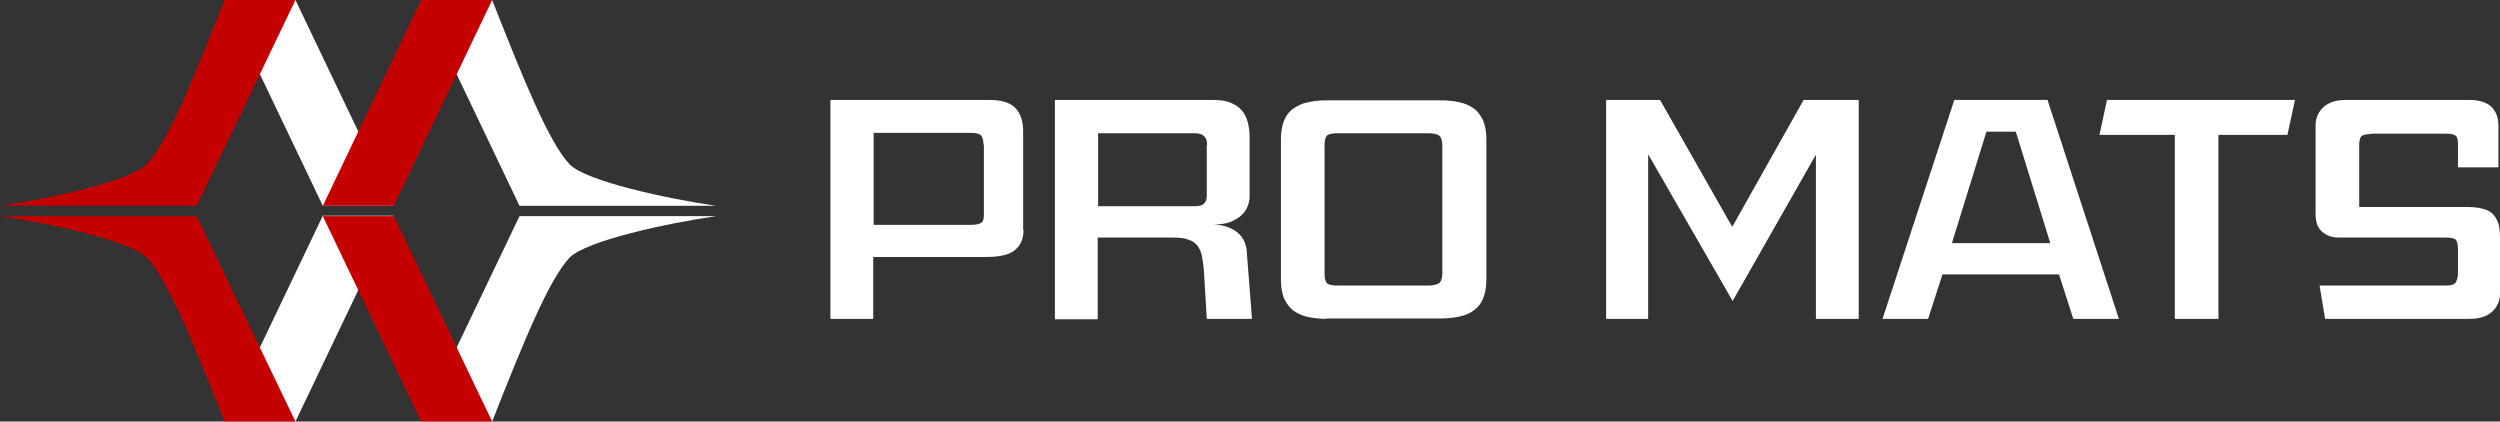
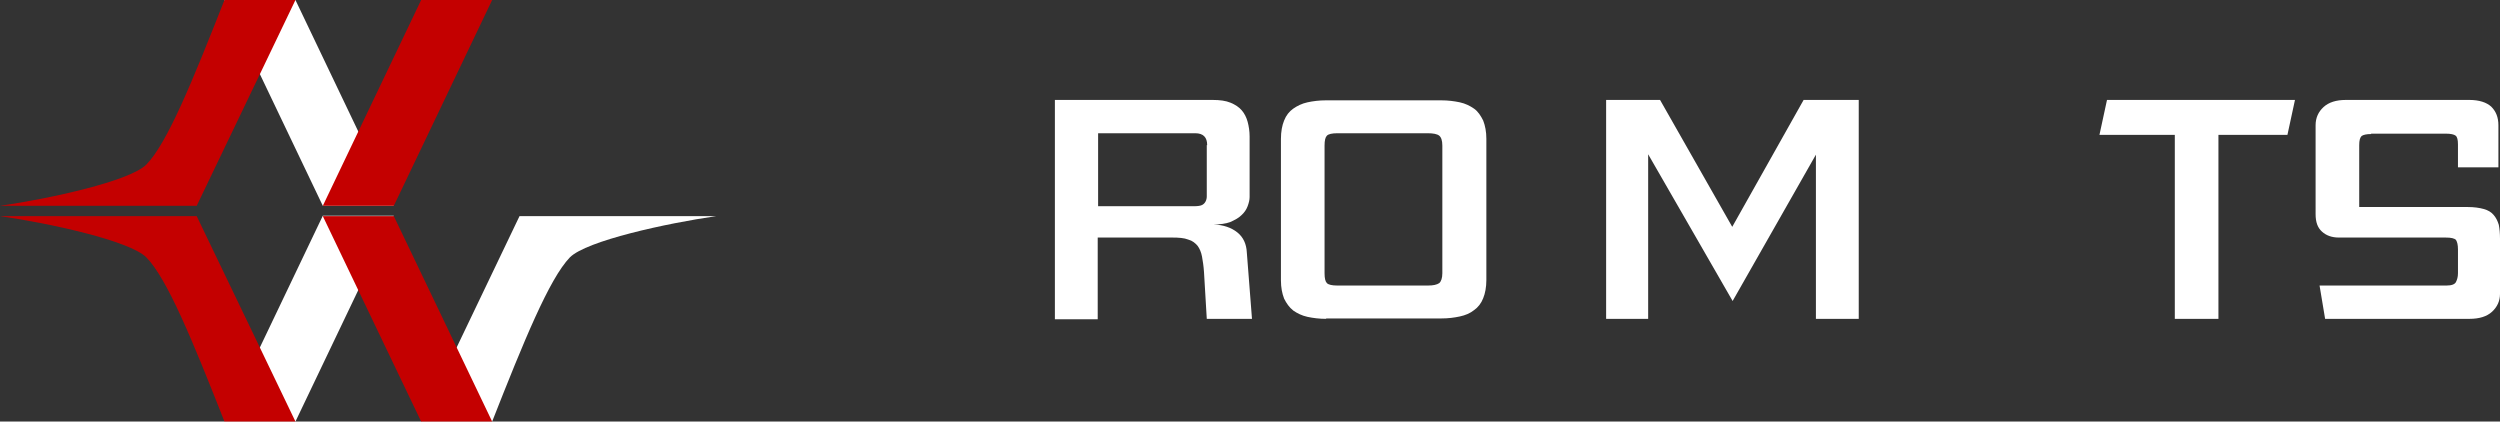
<svg xmlns="http://www.w3.org/2000/svg" version="1.1" id="Layer_1" x="0px" y="0px" viewBox="0 0 630.4 106.3" style="enable-background:new 0 0 630.4 106.3;" xml:space="preserve">
  <rect x="0" y="0" width="630.4" height="106.3" fill="#333333" stroke="none" />
  <style type="text/css">
	.st0{fill:#FFFFFF;}
	.st1{fill:#C40000;}
</style>
  <path class="st0" d="M56.6,0h17.9l24.8,51.9H81.4L56.6,0z" />
-   <path class="st0" d="M124.1,0h-17.9L131,51.9h17.9h31.7c-12.5-1.8-32.7-6.2-36.9-10.4C138.5,36.1,132.1,20.3,124.1,0z" />
  <path class="st1" d="M124.1,0h-17.9L81.4,51.9h17.9L124.1,0z" />
  <path class="st1" d="M56.6,0h17.9L49.6,51.9H31.7H0c12.5-1.8,32.7-6.2,36.9-10.4C42.2,36.1,48.6,20.3,56.6,0z" />
  <path class="st0" d="M56.6,106.3h17.9l24.8-51.9H81.4L56.6,106.3z" />
  <path class="st0" d="M124.1,106.3h-17.9L131,54.5h17.9h31.7c-12.5,1.8-32.7,6.2-36.9,10.4C138.5,70.3,132.1,86,124.1,106.3z" />
  <path class="st1" d="M124.1,106.3h-17.9L81.4,54.5h17.9L124.1,106.3z" />
  <path class="st1" d="M56.6,106.3h17.9L49.6,54.5H31.7H0c12.5,1.8,32.7,6.2,36.9,10.4C42.2,70.3,48.6,86,56.6,106.3z" />
  <g>
-     <path class="st0" d="M258.1,58c0,2.1-0.7,3.8-2.1,5c-1.4,1.2-3.8,1.8-7.3,1.8h-28.5v15.6h-10.8V25.2h40.1c3.1,0,5.3,0.7,6.6,2.1   c1.3,1.4,1.9,3.4,1.9,5.8V58z M248,36.5c0-1-0.2-1.7-0.5-2.2c-0.3-0.5-1.2-0.8-2.6-0.8h-24.6v23.2h24.5c1.3,0,2.1-0.2,2.6-0.5   c0.5-0.3,0.7-1,0.7-2V36.5z" />
    <path class="st0" d="M315.7,80.4h-11.4l-0.7-11.8c-0.1-1.5-0.3-2.8-0.5-3.9c-0.2-1.1-0.6-2-1.1-2.7c-0.6-0.7-1.3-1.3-2.4-1.6   c-1-0.4-2.4-0.5-4-0.5h-18.8v20.6H266V25.2h39.8c1.8,0,3.3,0.2,4.5,0.7c1.2,0.5,2.1,1.1,2.8,1.9c0.7,0.8,1.2,1.8,1.5,2.9   c0.3,1.1,0.5,2.4,0.5,3.7v15.3c0,0.7-0.2,1.5-0.5,2.3c-0.3,0.8-0.8,1.6-1.6,2.3c-0.7,0.7-1.7,1.2-2.8,1.7c-1.1,0.4-2.5,0.6-4.2,0.6   c2.5,0.1,4.5,0.8,6,2c1.5,1.2,2.3,2.9,2.4,5.1L315.7,80.4z M304.4,36.6c0-2-1-3-3-3h-24.5v18.4h24.2c0.9,0,1.6-0.1,2-0.3   c0.4-0.2,0.7-0.5,0.9-0.9c0.2-0.4,0.3-0.8,0.3-1.3s0-0.9,0-1.3V36.6z" />
    <path class="st0" d="M334.4,80.4c-1.7,0-3.3-0.2-4.7-0.5c-1.4-0.3-2.6-0.9-3.6-1.6c-1-0.8-1.7-1.8-2.3-3c-0.5-1.3-0.8-2.8-0.8-4.6   V35c0-1.8,0.3-3.4,0.8-4.6c0.5-1.3,1.3-2.3,2.3-3s2.2-1.3,3.6-1.6c1.4-0.3,2.9-0.5,4.7-0.5h29c1.7,0,3.3,0.2,4.7,0.5   c1.4,0.3,2.6,0.9,3.6,1.6s1.7,1.8,2.3,3c0.5,1.3,0.8,2.8,0.8,4.6v35.6c0,1.8-0.3,3.4-0.8,4.6c-0.5,1.3-1.3,2.3-2.3,3   c-1,0.8-2.2,1.3-3.6,1.6c-1.4,0.3-2.9,0.5-4.7,0.5H334.4z M334,68.9c0,1.3,0.2,2.1,0.6,2.5c0.4,0.4,1.3,0.6,2.6,0.6h22.9   c1.3,0,2.2-0.2,2.8-0.6c0.5-0.4,0.8-1.3,0.8-2.5V36.7c0-1.3-0.3-2.1-0.8-2.5c-0.5-0.4-1.5-0.6-2.8-0.6h-22.9   c-1.3,0-2.2,0.2-2.6,0.6c-0.4,0.4-0.6,1.2-0.6,2.5V68.9z" />
    <path class="st0" d="M468.8,80.4h-10.9V39l-21,36.9l-21.3-37v41.5h-10.6V25.2h13.6l18.2,32l18-32h13.9V80.4z" />
-     <path class="st0" d="M489.8,69.2l-3.6,11.2h-11.5l18.1-55.2h23.5l18,55.2h-11.5l-3.6-11.2H489.8z M492.2,61.3h24.8l-8.7-28.1h-7.4   L492.2,61.3z" />
    <path class="st0" d="M576.8,34h-17.4v46.4h-11V34h-19l1.9-8.8h47.4L576.8,34z" />
    <path class="st0" d="M597.9,33.8c-1.2,0-2,0.2-2.4,0.5c-0.4,0.4-0.6,1.1-0.6,2.3v15.6h27.3c1.7,0,3,0.2,4.1,0.5   c1.1,0.3,1.9,0.8,2.5,1.5c0.6,0.7,1,1.5,1.3,2.5c0.2,1,0.3,2.2,0.3,3.5v13.9c0,1.8-0.7,3.3-2,4.5c-1.3,1.2-3.2,1.8-5.7,1.8h-36.4   l-1.4-8.4h32c1.3,0,2.1-0.3,2.4-0.9c0.3-0.6,0.5-1.3,0.5-2.2v-6c0-1.2-0.2-1.9-0.5-2.4c-0.4-0.4-1.2-0.6-2.6-0.6h-26.9   c-1.8,0-3.2-0.5-4.3-1.5c-1.1-1-1.6-2.4-1.6-4.4V31.6c0-1.9,0.7-3.4,2-4.6c1.3-1.2,3.2-1.8,5.6-1.8h31.2c2.4,0,4.3,0.6,5.5,1.7   c1.2,1.2,1.8,2.7,1.8,4.7v10.6h-10.2v-5.8c0-1.2-0.2-1.9-0.6-2.2c-0.4-0.3-1.2-0.5-2.5-0.5H597.9z" />
  </g>
</svg>